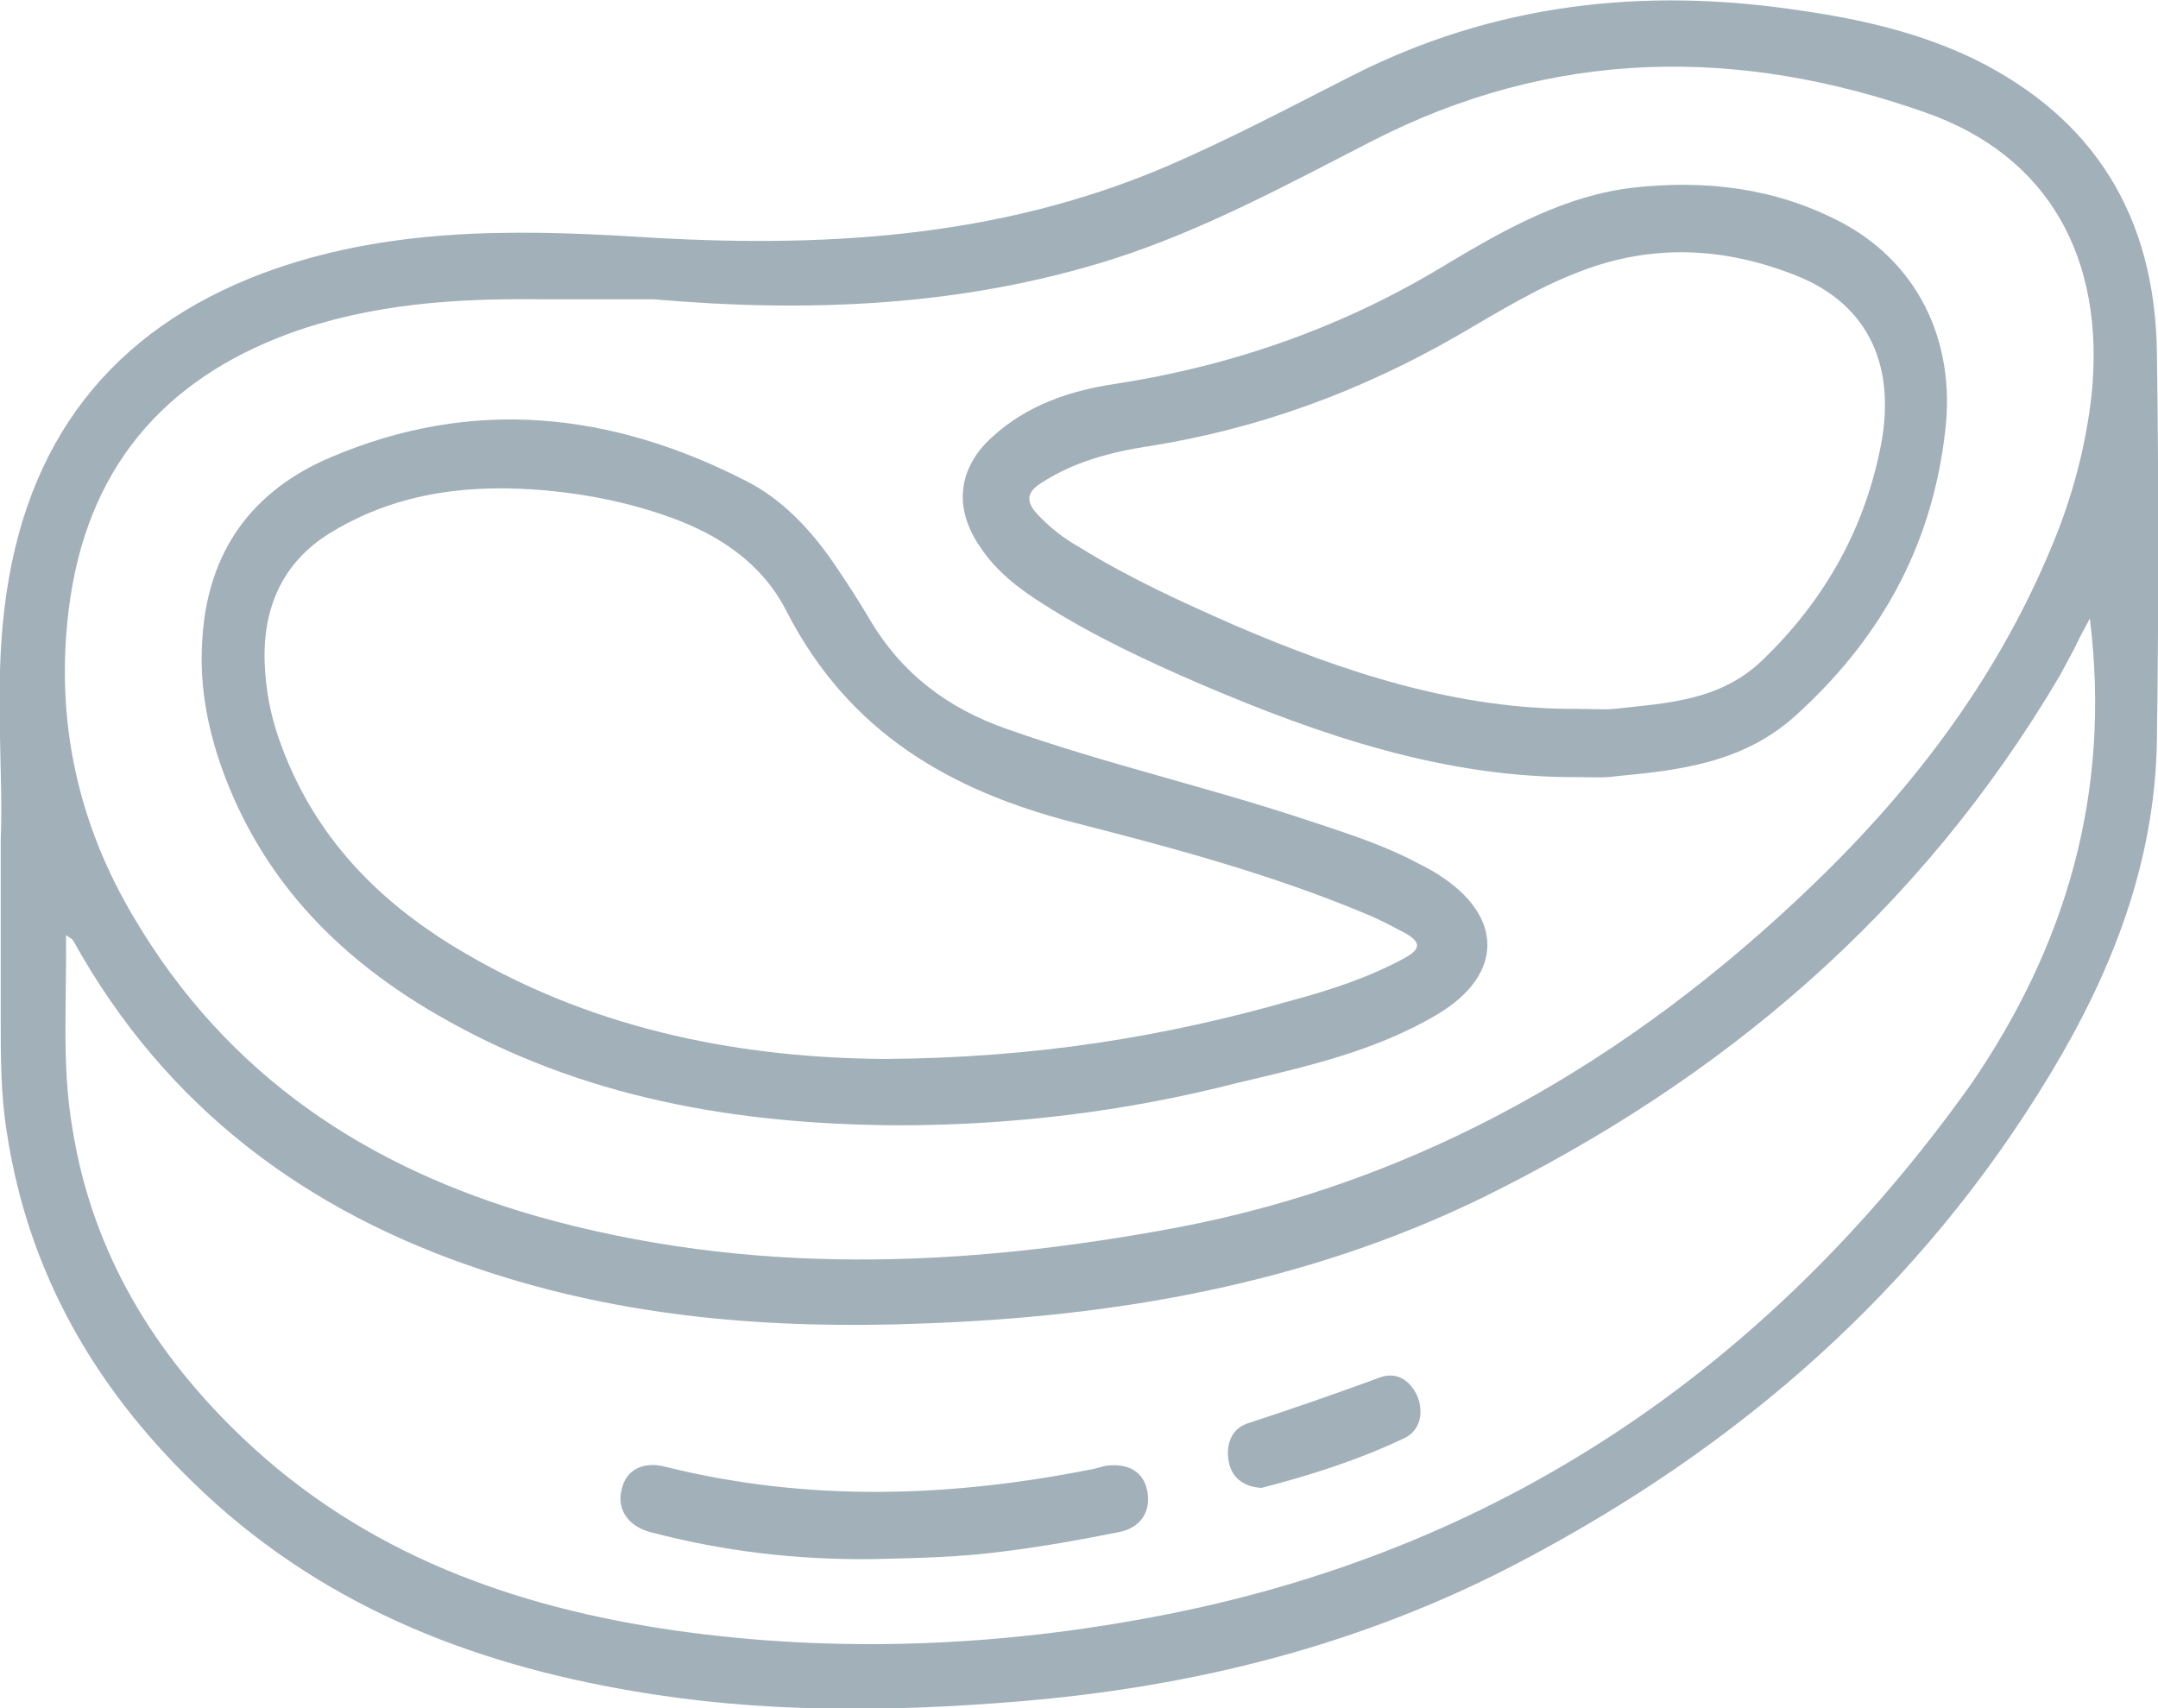
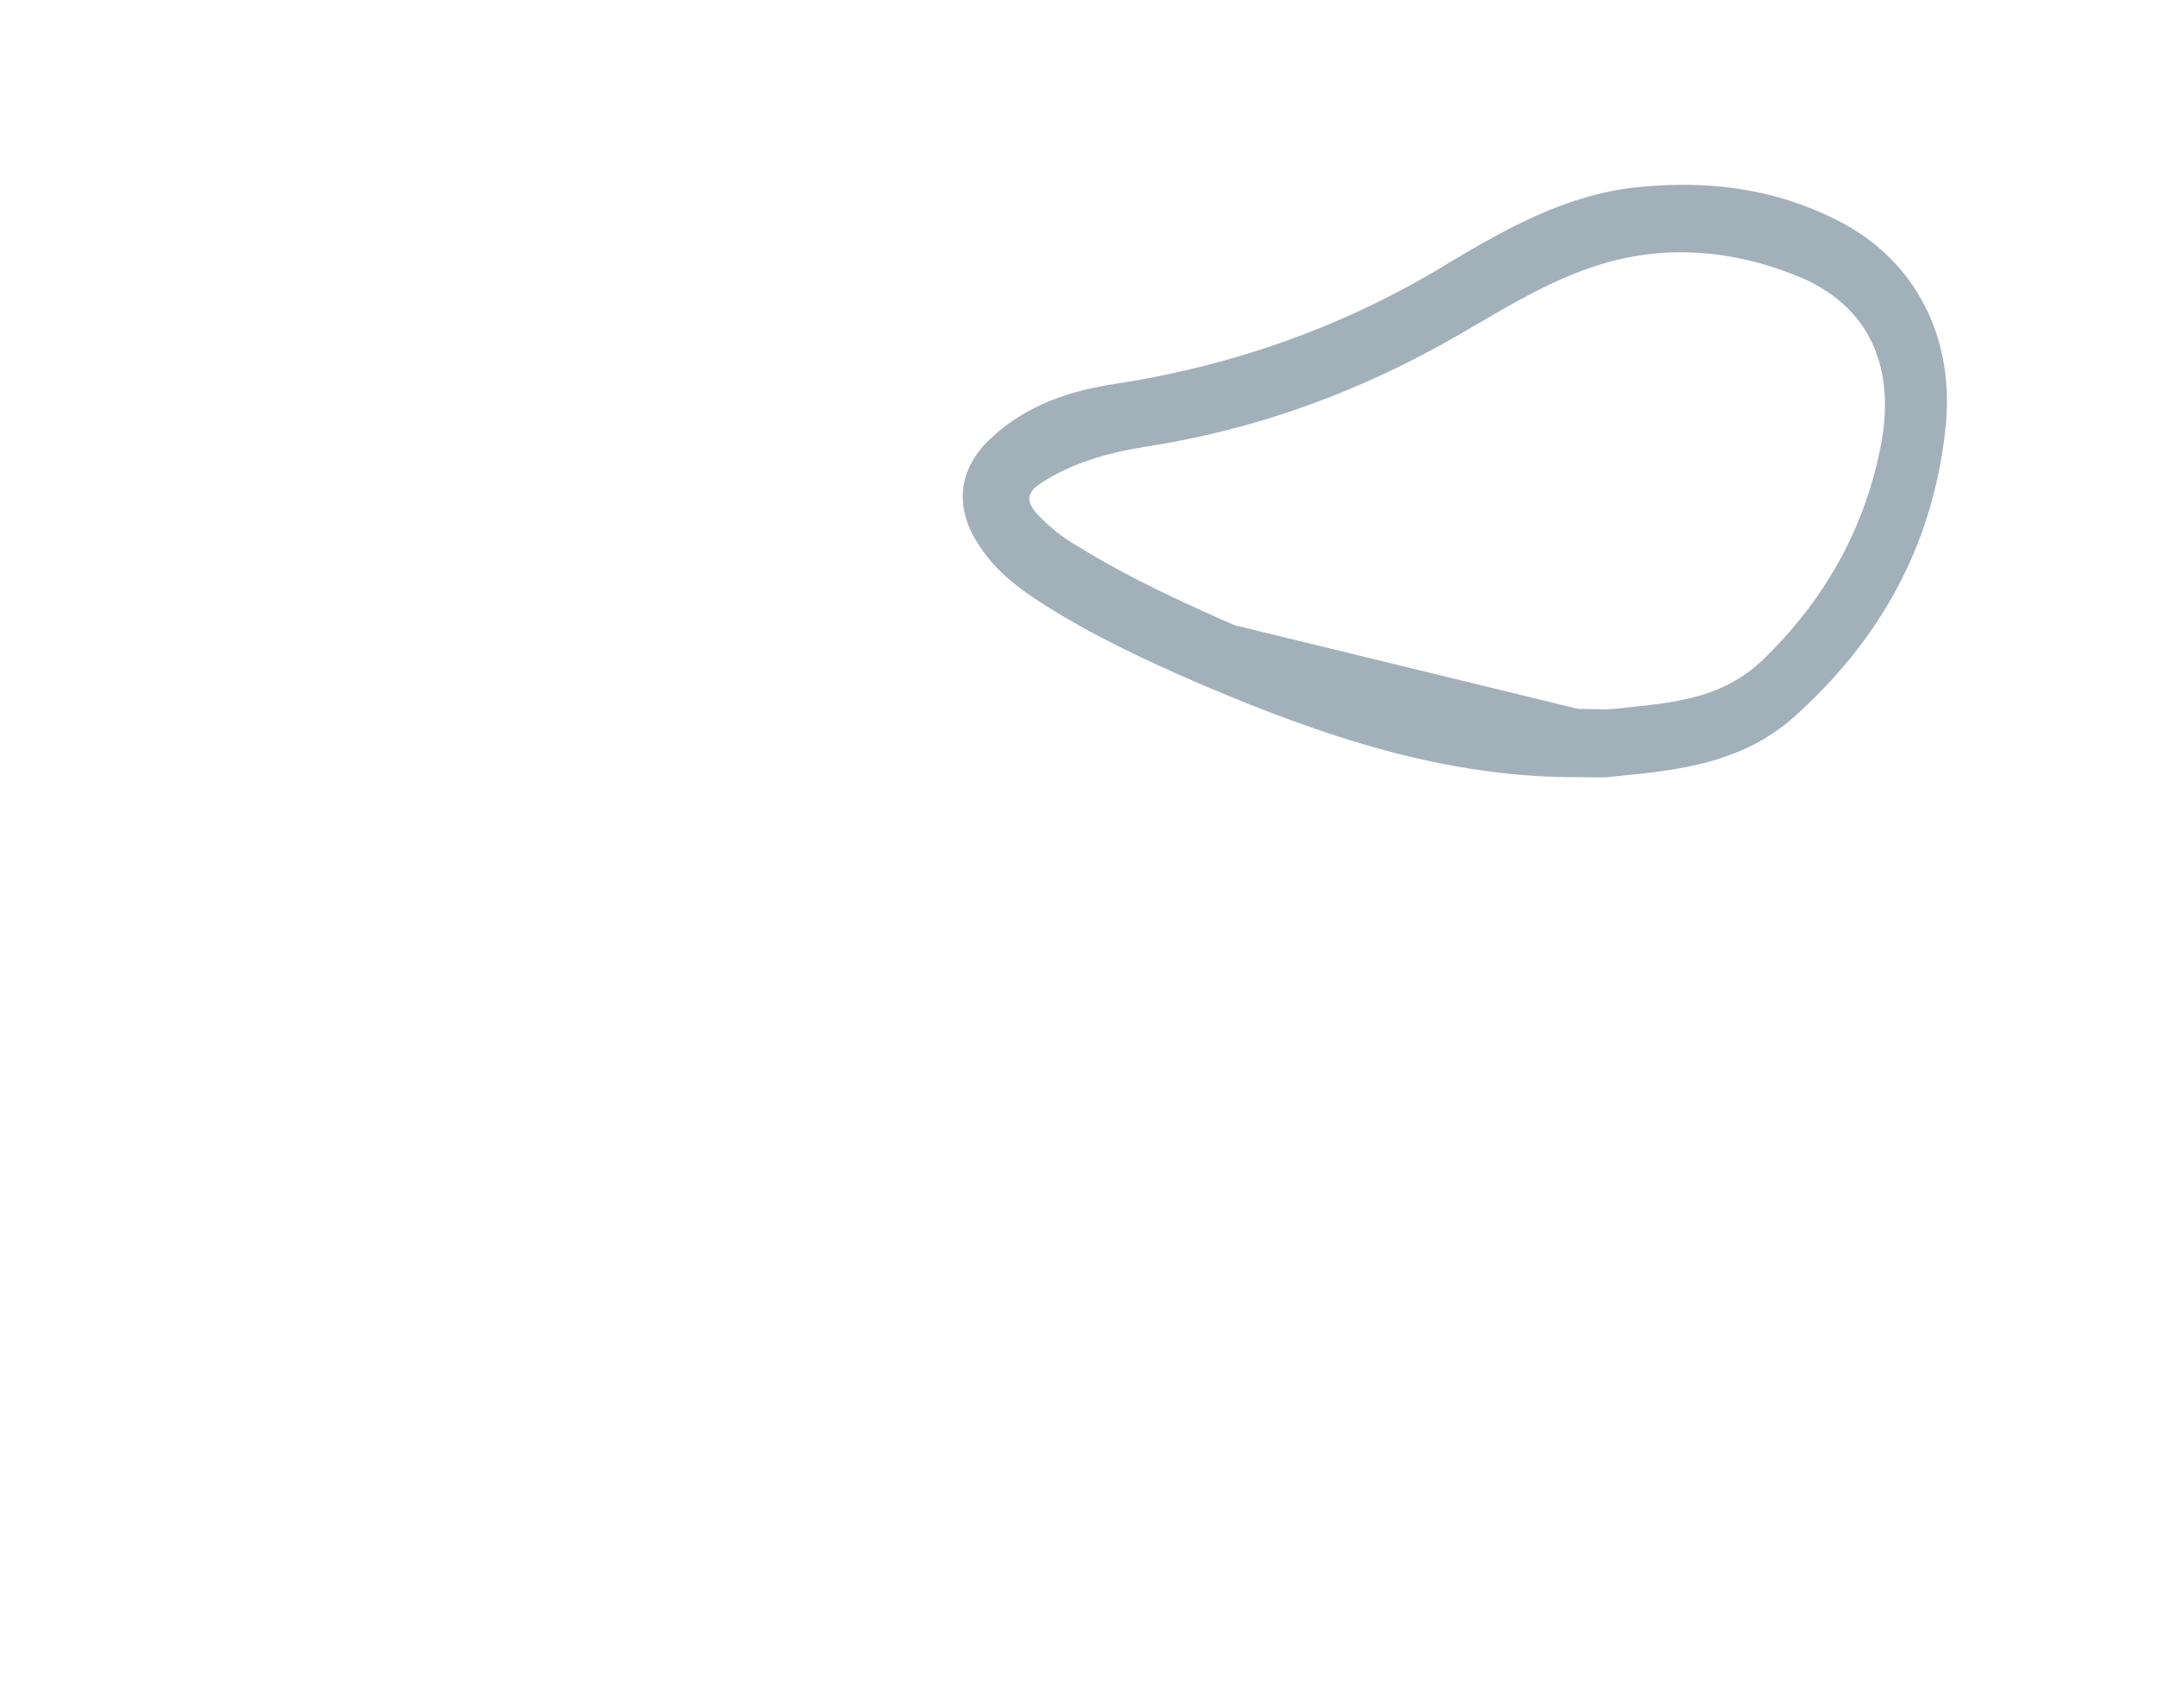
<svg xmlns="http://www.w3.org/2000/svg" width="24" height="19" viewBox="0 0 24 19" fill="none">
  <g clip-path="url(#clip0_106:49)">
-     <path d="M0.008 9.341C0.039 8.603 -0.062 7.683 0.049 6.773C0.27 4.901 1.248 3.671 2.921 3.04C4.272 2.537 5.673 2.548 7.074 2.633C9.08 2.762 11.066 2.665 12.971 1.852C13.666 1.553 14.332 1.2 15.007 0.857C16.61 0.034 18.293 -0.148 20.037 0.119C20.702 0.215 21.357 0.365 21.972 0.665C23.283 1.317 23.968 2.398 23.988 3.928C24.008 5.361 24.008 6.795 23.988 8.228C23.968 9.598 23.484 10.817 22.799 11.951C21.347 14.358 19.331 16.092 16.942 17.354C15.168 18.295 13.283 18.766 11.308 18.927C9.876 19.044 8.455 19.055 7.034 18.809C5.209 18.499 3.526 17.835 2.145 16.487C1.067 15.439 0.321 14.177 0.079 12.615C0.008 12.187 0.008 11.759 0.008 11.331C0.008 10.732 0.008 10.122 0.008 9.341ZM7.266 3.329C6.842 3.329 6.429 3.329 6.006 3.329C5.048 3.318 4.111 3.382 3.204 3.714C1.823 4.227 0.956 5.211 0.764 6.784C0.613 8.014 0.865 9.159 1.49 10.207C2.538 11.983 4.101 12.989 5.955 13.524C8.324 14.198 10.713 14.102 13.102 13.652C15.793 13.139 18.122 11.802 20.148 9.855C21.307 8.742 22.265 7.48 22.879 5.928C23.071 5.436 23.202 4.923 23.262 4.388C23.414 2.879 22.789 1.735 21.418 1.253C19.331 0.515 17.265 0.536 15.249 1.574C14.312 2.056 13.384 2.558 12.386 2.879C10.703 3.414 8.989 3.478 7.266 3.329ZM23.242 6.88C23.172 7.009 23.121 7.105 23.071 7.212C23.02 7.308 22.96 7.415 22.91 7.512C21.347 10.165 19.14 12.015 16.489 13.321C14.513 14.284 12.406 14.647 10.249 14.722C8.586 14.786 6.943 14.658 5.351 14.123C3.425 13.481 1.853 12.336 0.815 10.464C0.805 10.443 0.774 10.432 0.734 10.4C0.744 11.138 0.684 11.844 0.805 12.55C1.026 13.941 1.722 15.065 2.7 15.995C4.06 17.29 5.724 17.878 7.498 18.135C9.302 18.392 11.106 18.317 12.89 17.974C16.62 17.258 19.634 15.268 21.922 12.058C22.97 10.528 23.484 8.827 23.242 6.88Z" fill="#A2B0BA" />
-     <path d="M9.979 12.517C8.195 12.506 6.471 12.217 4.879 11.297C3.82 10.688 2.963 9.853 2.5 8.634C2.318 8.152 2.218 7.66 2.248 7.147C2.298 6.119 2.822 5.446 3.689 5.082C5.252 4.418 6.794 4.579 8.296 5.349C8.699 5.552 9.021 5.895 9.283 6.28C9.414 6.473 9.546 6.676 9.666 6.879C10.029 7.5 10.553 7.885 11.199 8.109C12.287 8.494 13.416 8.751 14.515 9.115C14.898 9.243 15.281 9.361 15.654 9.543C15.775 9.607 15.896 9.661 16.007 9.735C16.722 10.195 16.722 10.837 15.997 11.276C15.301 11.693 14.525 11.864 13.759 12.046C12.509 12.367 11.249 12.517 9.979 12.517ZM9.838 11.779C11.511 11.768 12.953 11.533 14.374 11.126C14.807 11.009 15.23 10.87 15.624 10.655C15.815 10.549 15.795 10.474 15.624 10.377C15.503 10.313 15.382 10.249 15.261 10.195C14.182 9.735 13.063 9.436 11.934 9.147C10.574 8.794 9.435 8.152 8.739 6.783C8.467 6.259 7.993 5.948 7.459 5.756C7.015 5.595 6.552 5.499 6.078 5.456C5.252 5.381 4.445 5.467 3.709 5.906C3.175 6.216 2.923 6.719 2.943 7.36C2.953 7.66 3.004 7.938 3.105 8.227C3.488 9.318 4.233 10.056 5.171 10.602C6.683 11.49 8.326 11.768 9.838 11.779Z" fill="#A2B0BA" />
-     <path d="M17.559 8.644C16.077 8.655 14.696 8.184 13.346 7.607C12.751 7.35 12.156 7.072 11.602 6.719C11.33 6.547 11.078 6.355 10.896 6.077C10.604 5.649 10.654 5.21 11.027 4.868C11.42 4.504 11.904 4.344 12.408 4.269C13.729 4.065 14.969 3.627 16.118 2.921C16.763 2.536 17.418 2.172 18.174 2.086C18.96 2.001 19.716 2.086 20.432 2.45C21.309 2.889 21.762 3.777 21.631 4.814C21.48 6.109 20.885 7.136 19.958 7.97C19.383 8.484 18.678 8.569 17.972 8.634C17.841 8.655 17.7 8.644 17.559 8.644ZM17.549 7.885C17.68 7.885 17.821 7.895 17.952 7.885C18.537 7.82 19.131 7.799 19.605 7.339C20.26 6.708 20.714 5.938 20.905 5.018C21.107 4.087 20.785 3.391 19.988 3.07C19.192 2.75 18.386 2.707 17.579 3.017C17.095 3.199 16.652 3.477 16.208 3.734C15.13 4.354 13.991 4.772 12.771 4.964C12.358 5.028 11.944 5.135 11.582 5.371C11.41 5.478 11.41 5.585 11.541 5.724C11.682 5.873 11.834 5.991 12.005 6.087C12.559 6.43 13.144 6.697 13.729 6.954C14.948 7.478 16.208 7.895 17.549 7.885Z" fill="#A2B0BA" />
-     <path d="M9.707 17.342C8.87 17.353 8.044 17.256 7.237 17.043C6.985 16.978 6.854 16.786 6.915 16.561C6.965 16.347 7.157 16.251 7.399 16.315C8.991 16.711 10.584 16.657 12.176 16.336C12.217 16.326 12.257 16.315 12.297 16.304C12.549 16.272 12.721 16.369 12.761 16.593C12.801 16.818 12.68 17 12.438 17.043C12.015 17.128 11.592 17.203 11.168 17.256C10.684 17.321 10.201 17.331 9.707 17.342Z" fill="#A2B0BA" />
-     <path d="M14.031 16.55C13.85 16.54 13.709 16.454 13.668 16.272C13.628 16.08 13.688 15.898 13.87 15.834C14.364 15.673 14.858 15.502 15.351 15.32C15.533 15.256 15.684 15.352 15.765 15.534C15.835 15.716 15.795 15.909 15.624 15.994C15.11 16.24 14.565 16.411 14.031 16.55Z" fill="#A2B0BA" />
+     <path d="M17.559 8.644C16.077 8.655 14.696 8.184 13.346 7.607C12.751 7.35 12.156 7.072 11.602 6.719C11.33 6.547 11.078 6.355 10.896 6.077C10.604 5.649 10.654 5.21 11.027 4.868C11.42 4.504 11.904 4.344 12.408 4.269C13.729 4.065 14.969 3.627 16.118 2.921C16.763 2.536 17.418 2.172 18.174 2.086C18.96 2.001 19.716 2.086 20.432 2.45C21.309 2.889 21.762 3.777 21.631 4.814C21.48 6.109 20.885 7.136 19.958 7.97C19.383 8.484 18.678 8.569 17.972 8.634C17.841 8.655 17.7 8.644 17.559 8.644ZM17.549 7.885C17.68 7.885 17.821 7.895 17.952 7.885C18.537 7.82 19.131 7.799 19.605 7.339C20.26 6.708 20.714 5.938 20.905 5.018C21.107 4.087 20.785 3.391 19.988 3.07C19.192 2.75 18.386 2.707 17.579 3.017C17.095 3.199 16.652 3.477 16.208 3.734C15.13 4.354 13.991 4.772 12.771 4.964C12.358 5.028 11.944 5.135 11.582 5.371C11.41 5.478 11.41 5.585 11.541 5.724C11.682 5.873 11.834 5.991 12.005 6.087C12.559 6.43 13.144 6.697 13.729 6.954Z" fill="#A2B0BA" />
  </g>
  <defs>
    <clipPath id="clip0_106:49">
      <rect width="24" height="19" fill="white" />
    </clipPath>
  </defs>
</svg>